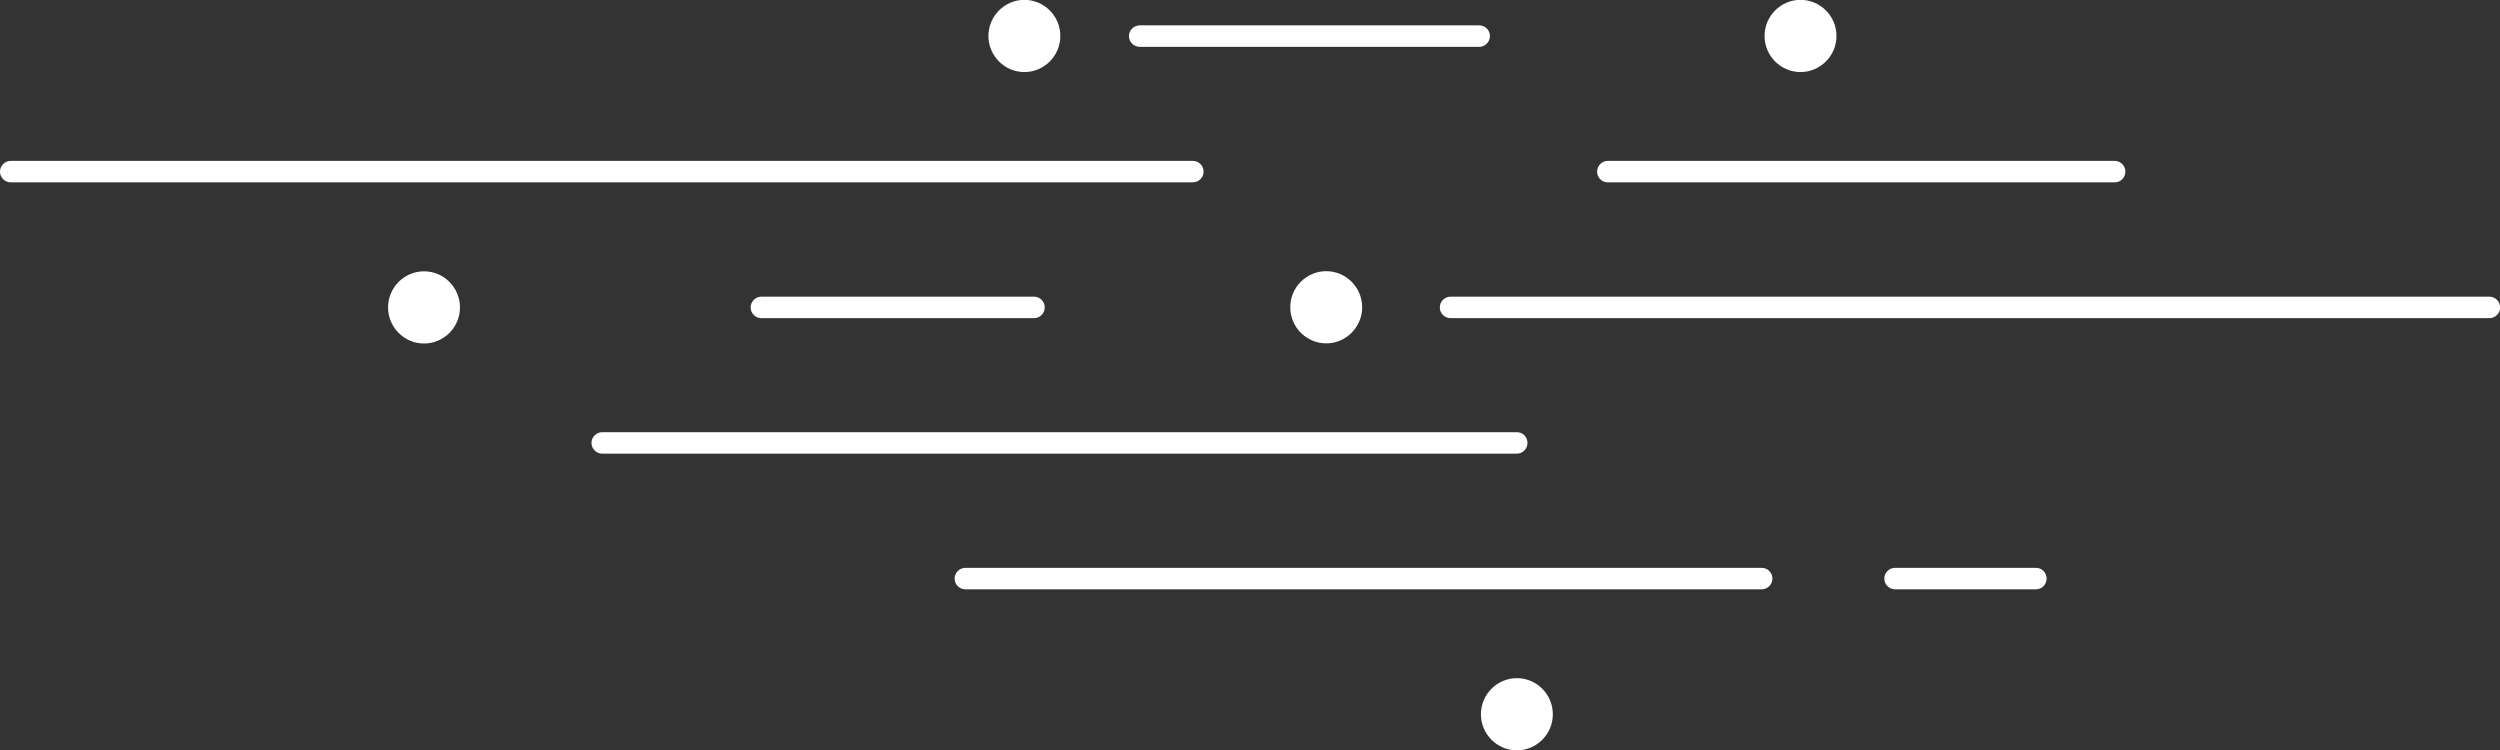
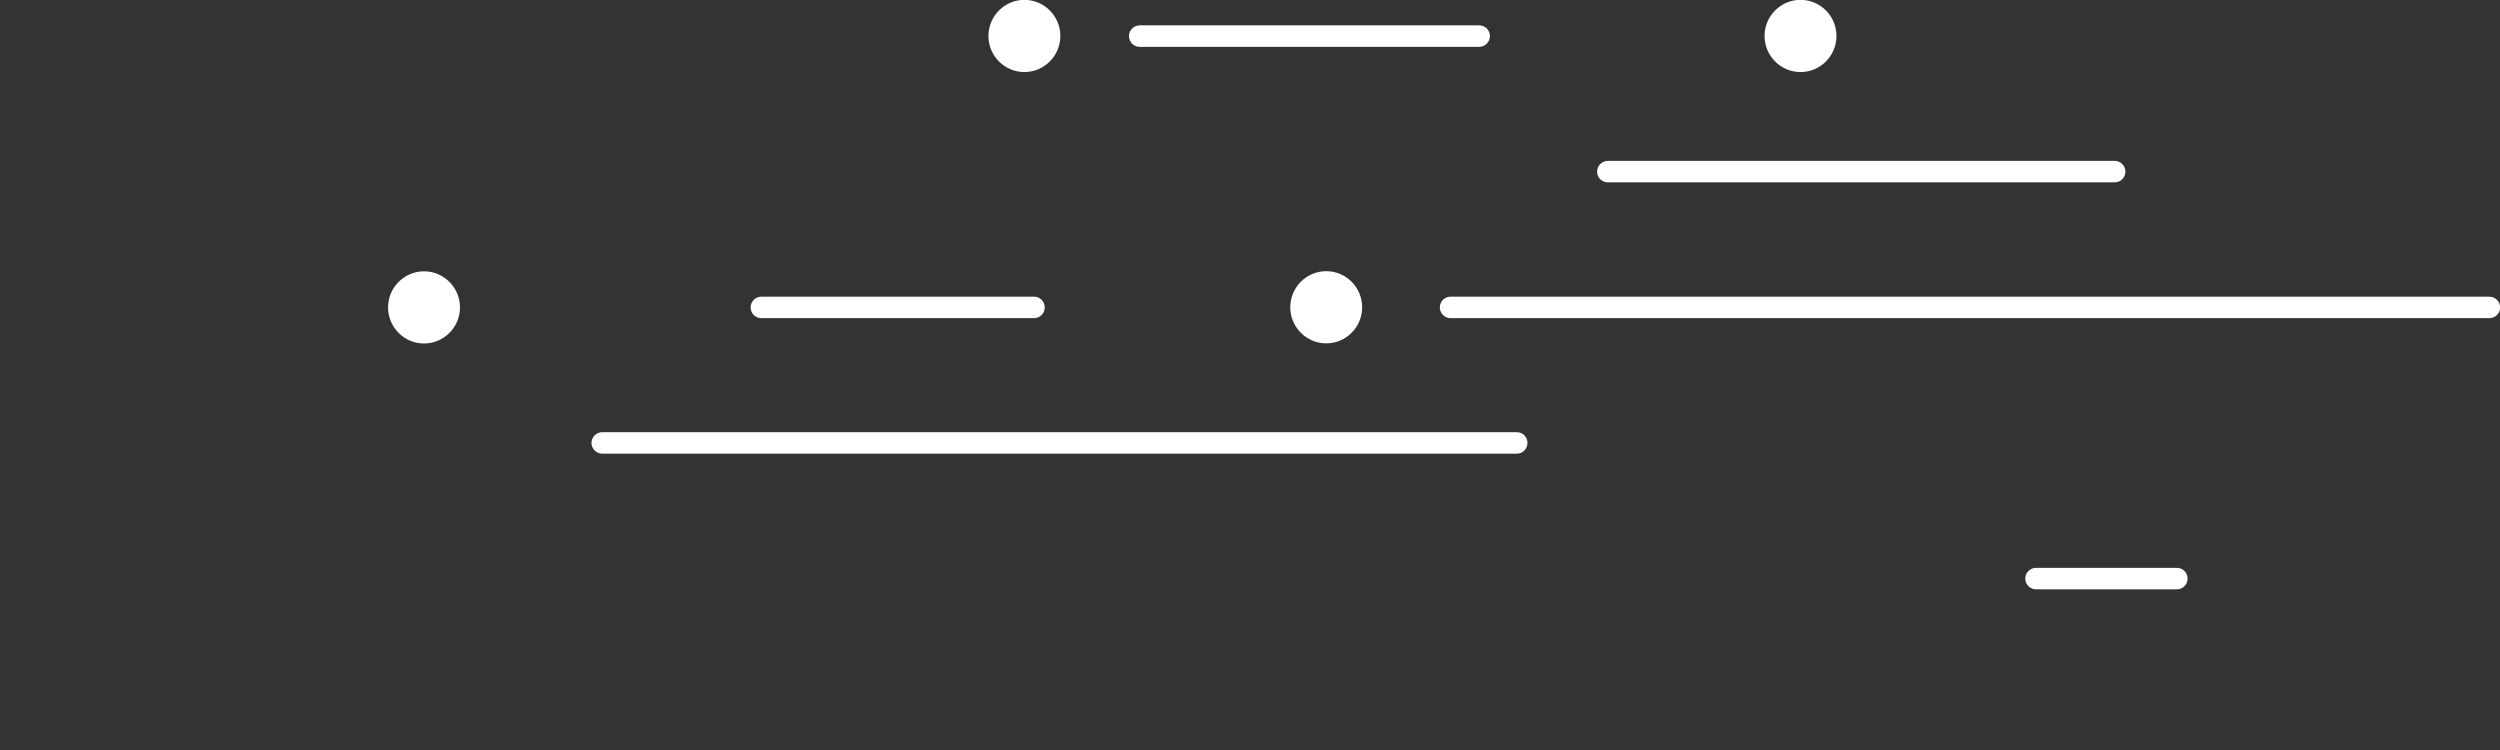
<svg xmlns="http://www.w3.org/2000/svg" id="b" data-name="圖層 2" width="174.52" height="52.38" viewBox="0 0 174.52 52.38">
  <rect x="0" y="0" width="174.52" height="52.38" fill="#333333" stroke="none" />
  <defs>
    <style>
      .d {
        fill: #fff;
      }
    </style>
  </defs>
  <g id="c" data-name="圖層 1">
    <g>
      <path class="d" d="M112.24,12.73h35.39c.41,0,.74-.34.74-.75s-.34-.75-.74-.75h-35.39c-.41,0-.75.34-.75.75s.33.75.75.75Z" />
      <path class="d" d="M173.78,20.71h-72.52c-.41,0-.75.34-.75.75s.34.75.75.75h72.52c.41,0,.75-.34.75-.75s-.34-.75-.75-.75Z" />
      <path class="d" d="M79.56,3.27h23.7c.41,0,.75-.34.75-.75s-.33-.75-.75-.75h-23.7c-.41,0-.75.34-.75.75s.33.75.75.75Z" />
-       <path class="d" d="M84.02,11.98c0-.42-.34-.75-.75-.75H.75c-.41,0-.75.34-.75.75s.33.75.75.75h82.52c.41,0,.75-.34.75-.75Z" />
      <path class="d" d="M53.15,20.71c-.41,0-.75.34-.75.75s.33.75.75.75h19.04c.41,0,.74-.34.74-.75s-.33-.75-.74-.75h-19.04Z" />
      <path class="d" d="M106.63,30.92c0-.42-.33-.75-.74-.75h-63.85c-.41,0-.75.34-.75.75s.34.75.75.75h63.85c.41,0,.74-.34.74-.75Z" />
-       <path class="d" d="M142.13,39.64h-9.84c-.41,0-.75.34-.75.75s.34.75.75.75h9.84c.41,0,.74-.34.74-.75s-.33-.75-.74-.75Z" />
-       <path class="d" d="M122.98,39.64h-55.59c-.41,0-.75.34-.75.75s.34.75.75.75h55.59c.41,0,.75-.34.75-.75s-.33-.75-.75-.75Z" />
+       <path class="d" d="M142.13,39.64c-.41,0-.75.34-.75.75s.34.75.75.75h9.84c.41,0,.74-.34.74-.75s-.33-.75-.74-.75Z" />
      <path class="d" d="M71.51,5.03c1.38,0,2.51-1.13,2.51-2.52s-1.13-2.52-2.51-2.52-2.51,1.13-2.51,2.52,1.13,2.52,2.51,2.52Z" />
      <path class="d" d="M29.6,18.94c-1.38,0-2.51,1.13-2.51,2.52s1.13,2.52,2.51,2.52,2.51-1.13,2.51-2.52-1.13-2.52-2.51-2.52Z" />
      <path class="d" d="M90.07,21.45c0,1.39,1.13,2.52,2.51,2.52s2.51-1.13,2.51-2.52-1.13-2.52-2.51-2.52-2.51,1.13-2.51,2.52Z" />
-       <path class="d" d="M105.89,47.34c-1.38,0-2.51,1.13-2.51,2.52s1.13,2.52,2.51,2.52,2.51-1.13,2.51-2.52-1.13-2.52-2.51-2.52Z" />
      <path class="d" d="M125.69,5.03c1.38,0,2.51-1.13,2.51-2.52s-1.13-2.52-2.51-2.52-2.51,1.13-2.51,2.52,1.13,2.52,2.51,2.52Z" />
    </g>
  </g>
</svg>